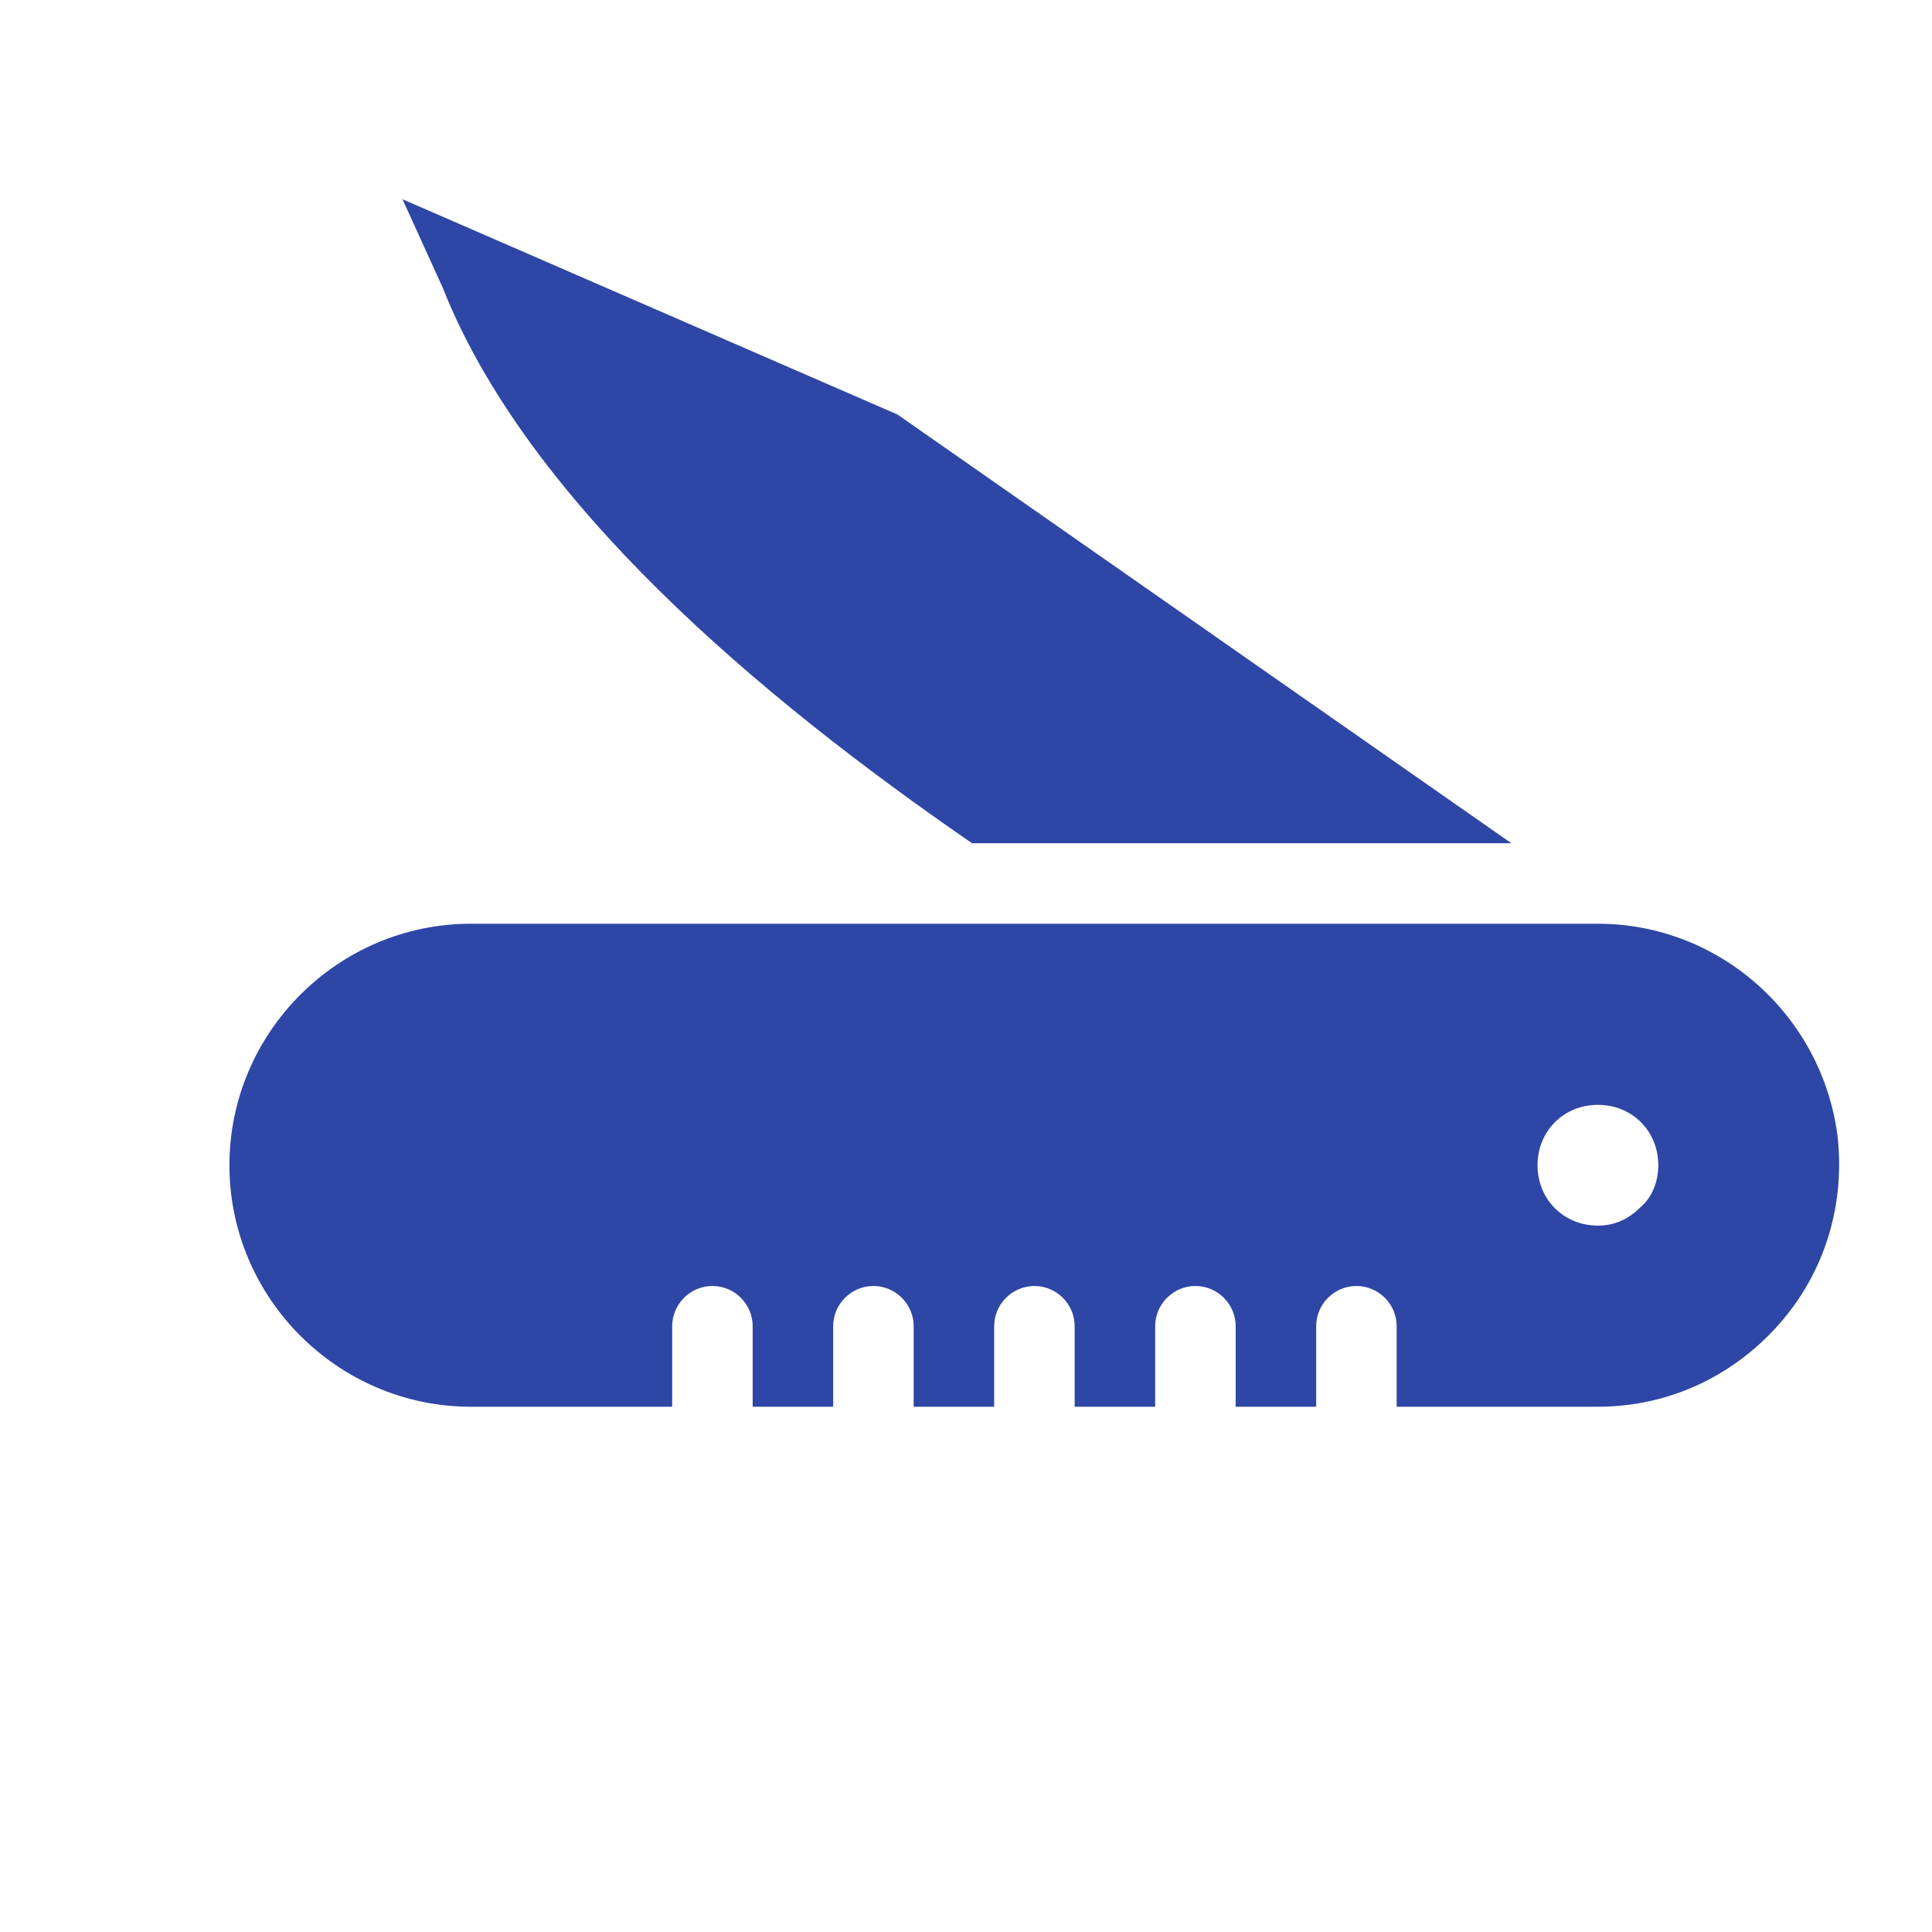
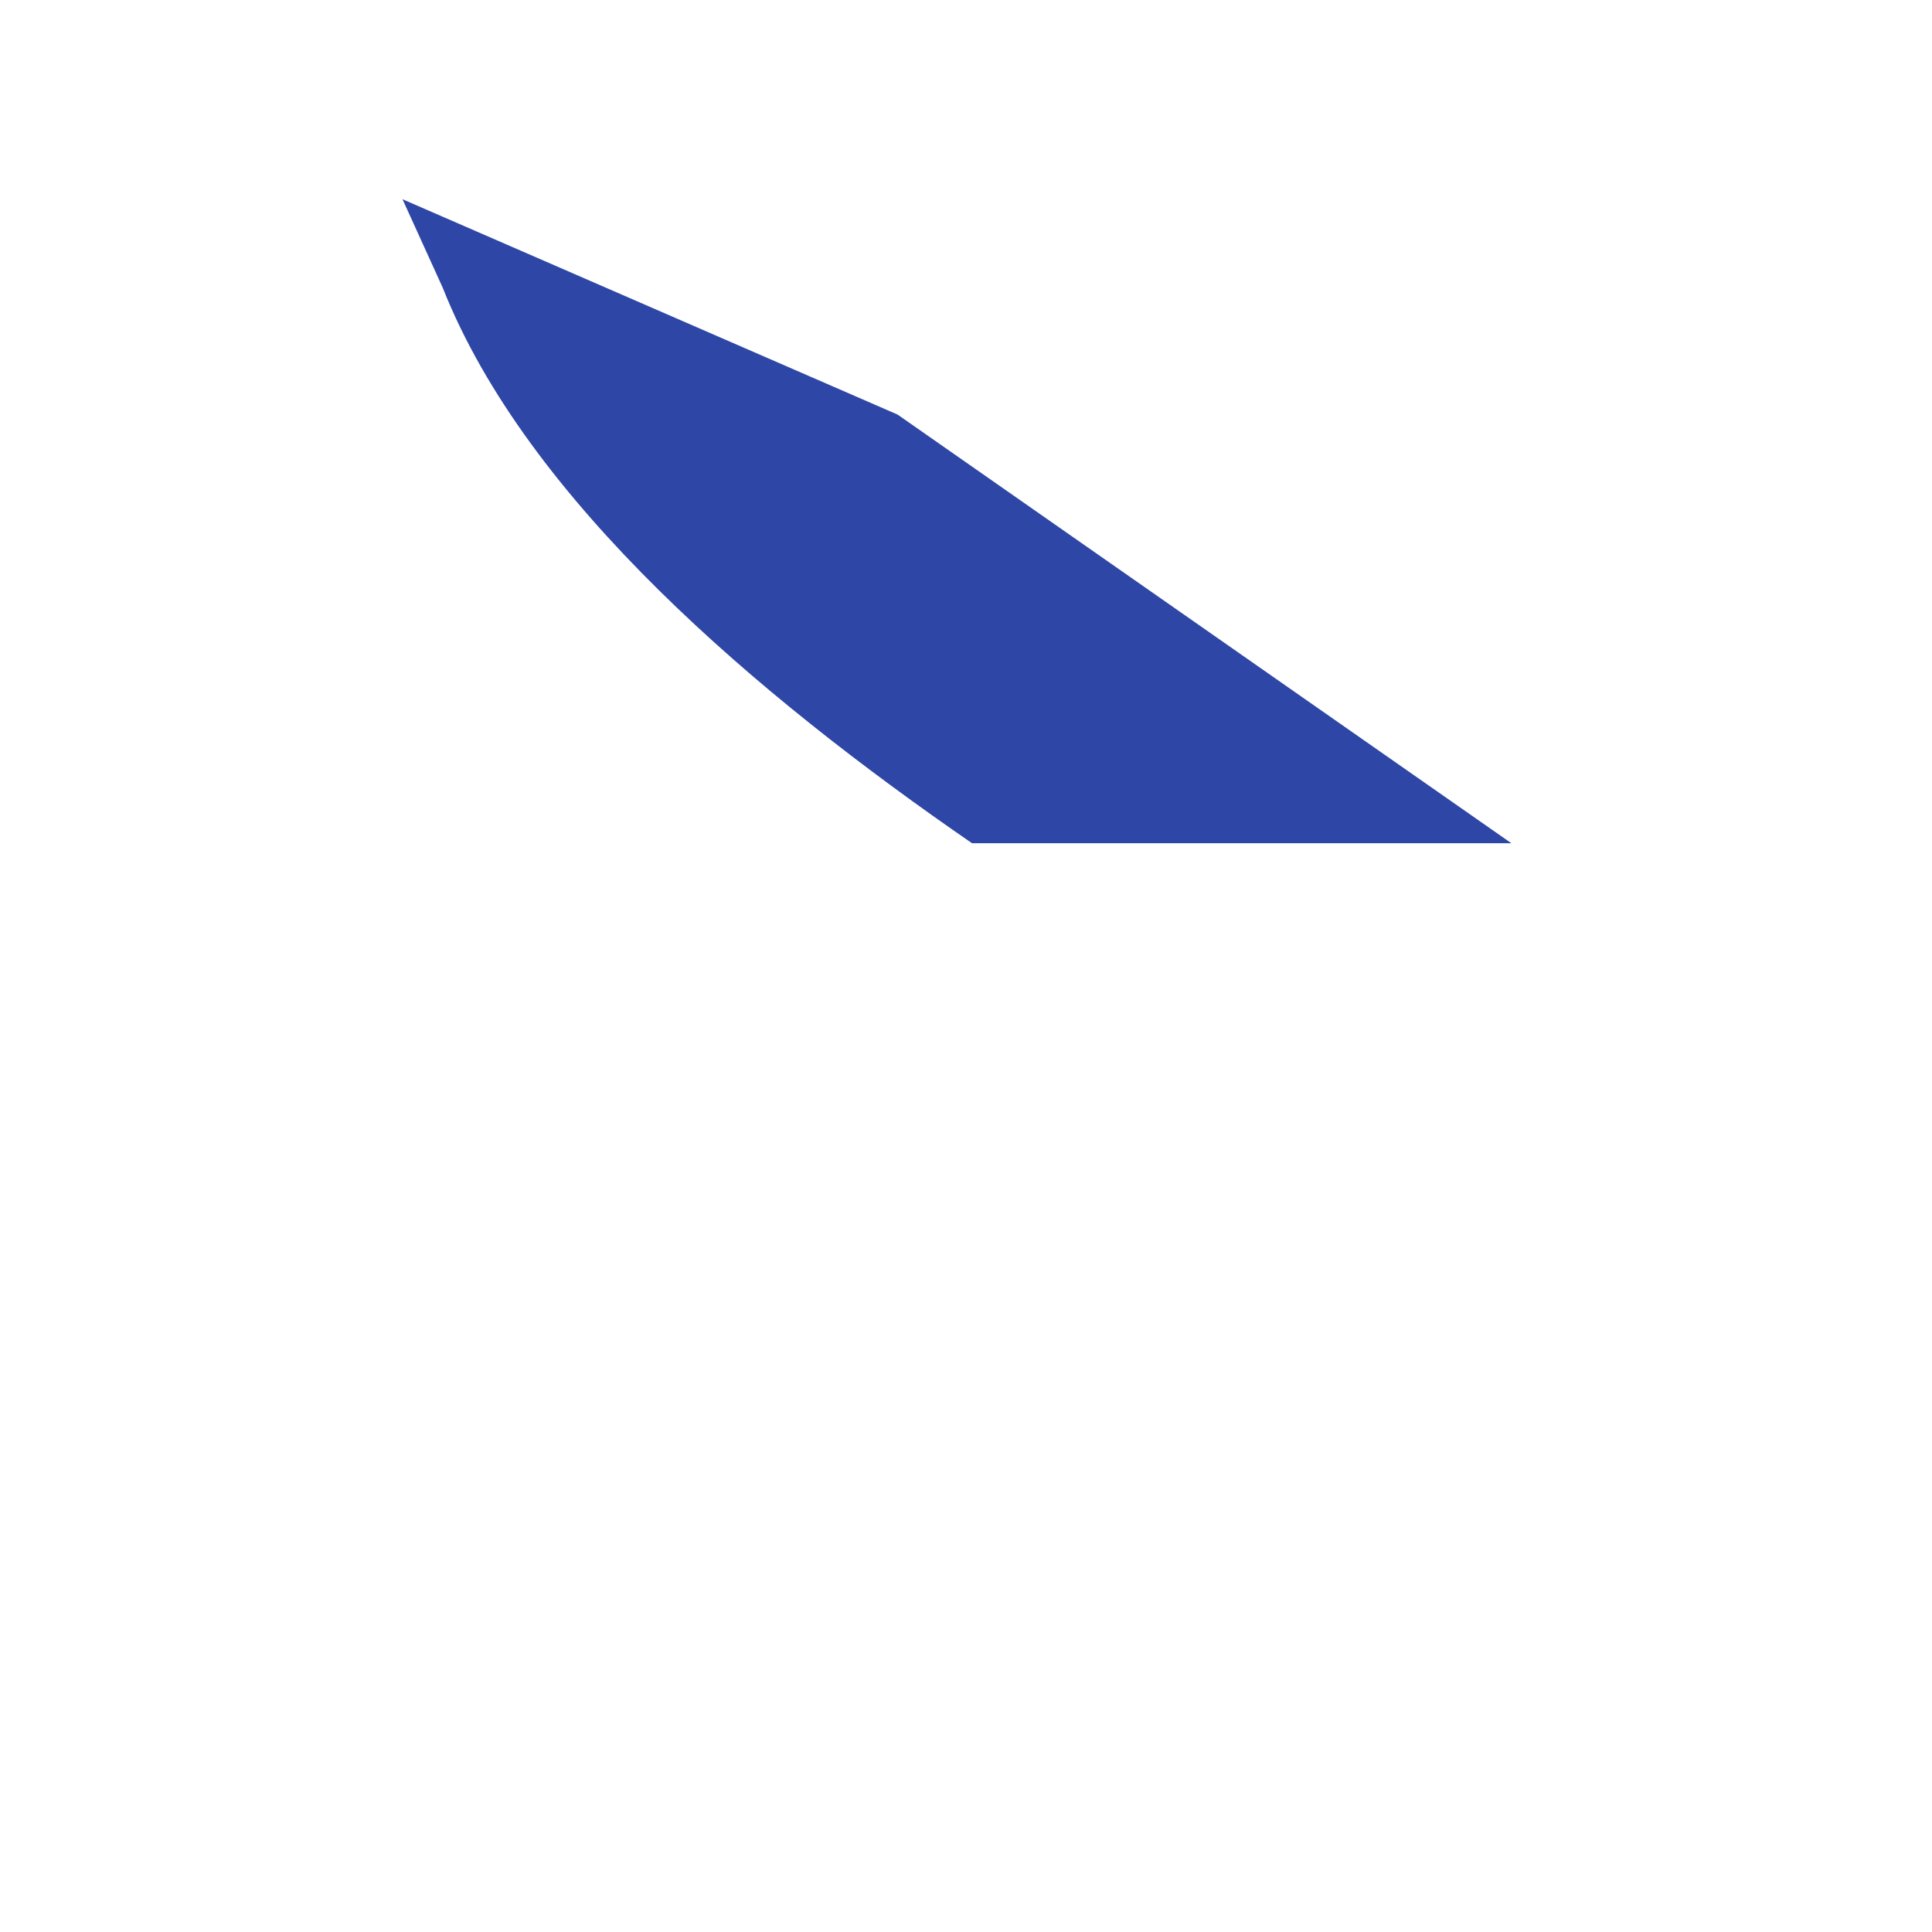
<svg xmlns="http://www.w3.org/2000/svg" width="96" height="96" xml:space="preserve" overflow="hidden">
  <g transform="translate(-592 -312)">
-     <path d="M671.4 372.9C669.7 372.9 668.4 371.6 668.4 369.9 668.4 368.2 669.7 366.9 671.4 366.9 673.1 366.9 674.4 368.2 674.4 369.9 674.4 370.7 674.1 371.5 673.5 372 672.9 372.6 672.2 372.9 671.4 372.9ZM683.3 368.4C682.5 362.4 677.4 357.9 671.4 357.9L615.4 357.9C608.8 357.9 603.4 363.3 603.4 369.9 603.4 376.5 608.8 381.9 615.4 381.9L625.4 381.9 625.4 377.9C625.4 376.8 626.3 375.9 627.4 375.9 628.5 375.9 629.4 376.8 629.4 377.9L629.4 381.9 633.4 381.9 633.4 377.9C633.4 376.8 634.3 375.9 635.4 375.9 636.5 375.9 637.4 376.8 637.4 377.9L637.4 381.9 641.4 381.9 641.4 377.9C641.4 376.8 642.3 375.9 643.4 375.9 644.5 375.9 645.4 376.8 645.4 377.9L645.4 381.9 649.4 381.9 649.4 377.9C649.4 376.8 650.3 375.9 651.4 375.9 652.5 375.9 653.4 376.8 653.4 377.9L653.4 381.9 657.4 381.9 657.4 377.9C657.4 376.8 658.3 375.9 659.4 375.9 660.5 375.9 661.4 376.8 661.4 377.9L661.4 381.9 671.4 381.9C674.9 381.9 678.1 380.4 680.4 377.8 682.7 375.2 683.7 371.8 683.3 368.4Z" fill="#2E46A5" />
    <path d="M636.6 332.6 612 321.9 614 326.3C618.2 336.9 629.7 346.6 640.3 353.9L667.1 353.9 636.6 332.6Z" fill="#2E46A5" />
  </g>
</svg>